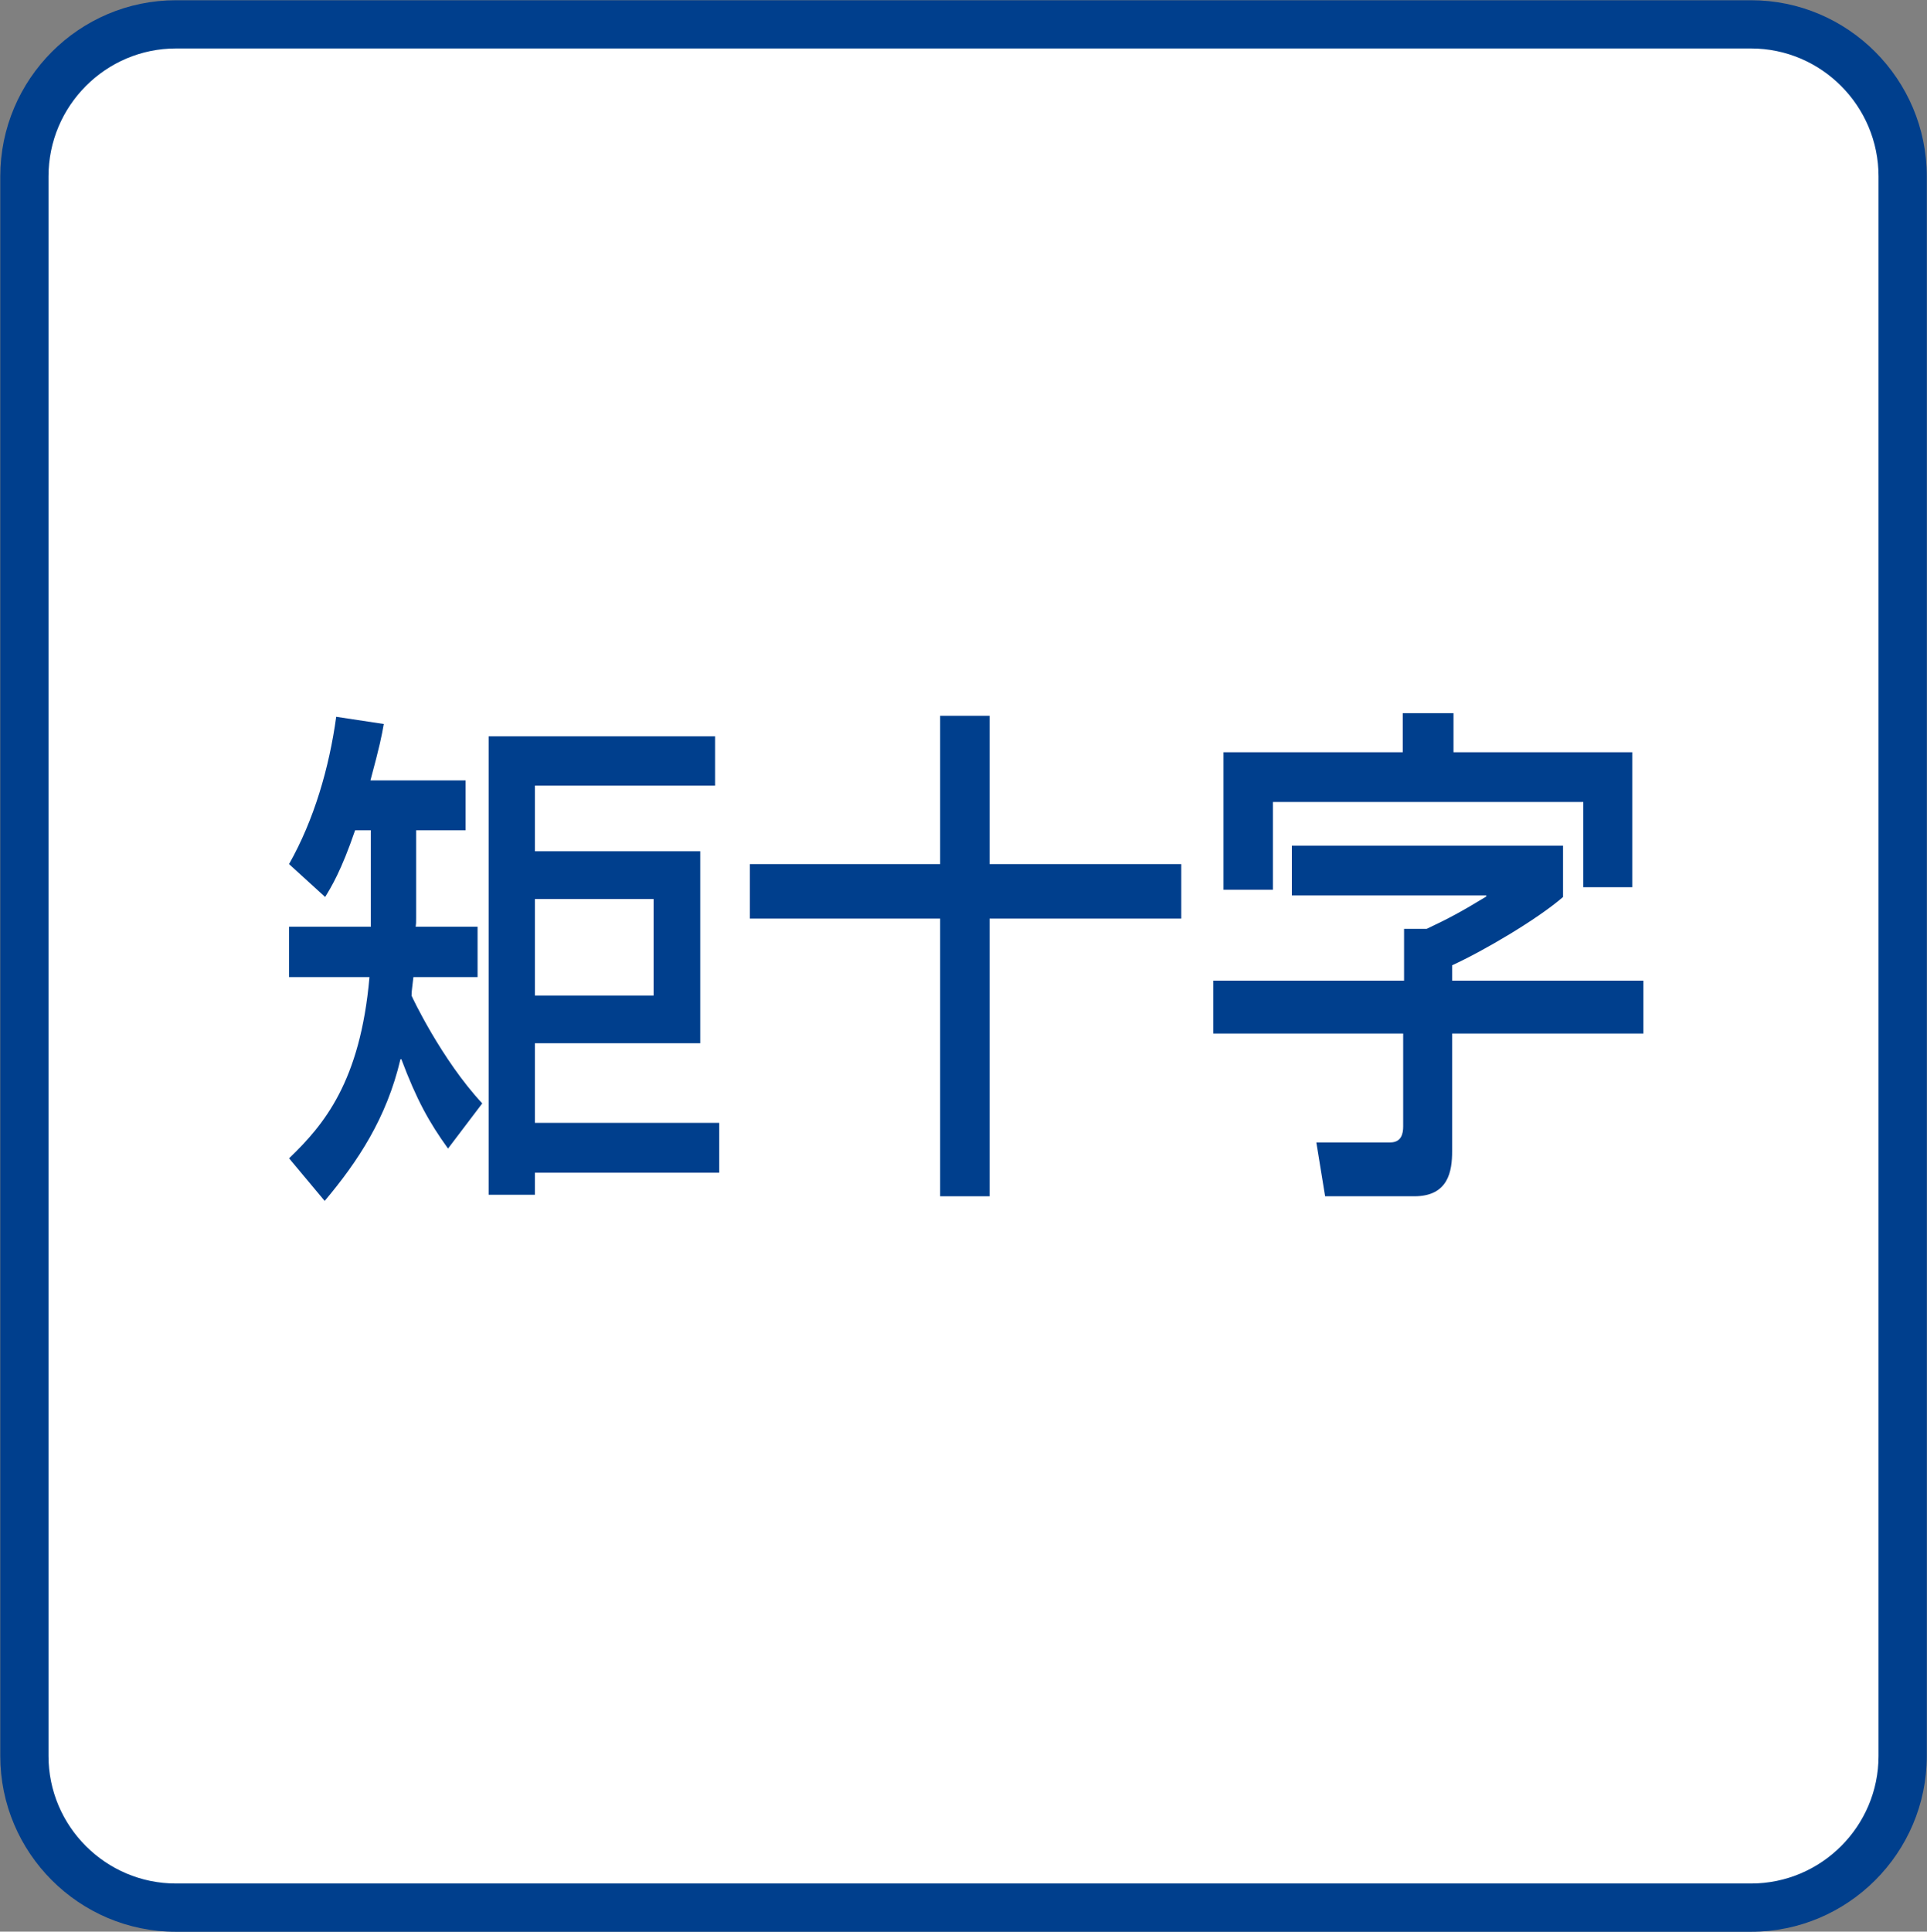
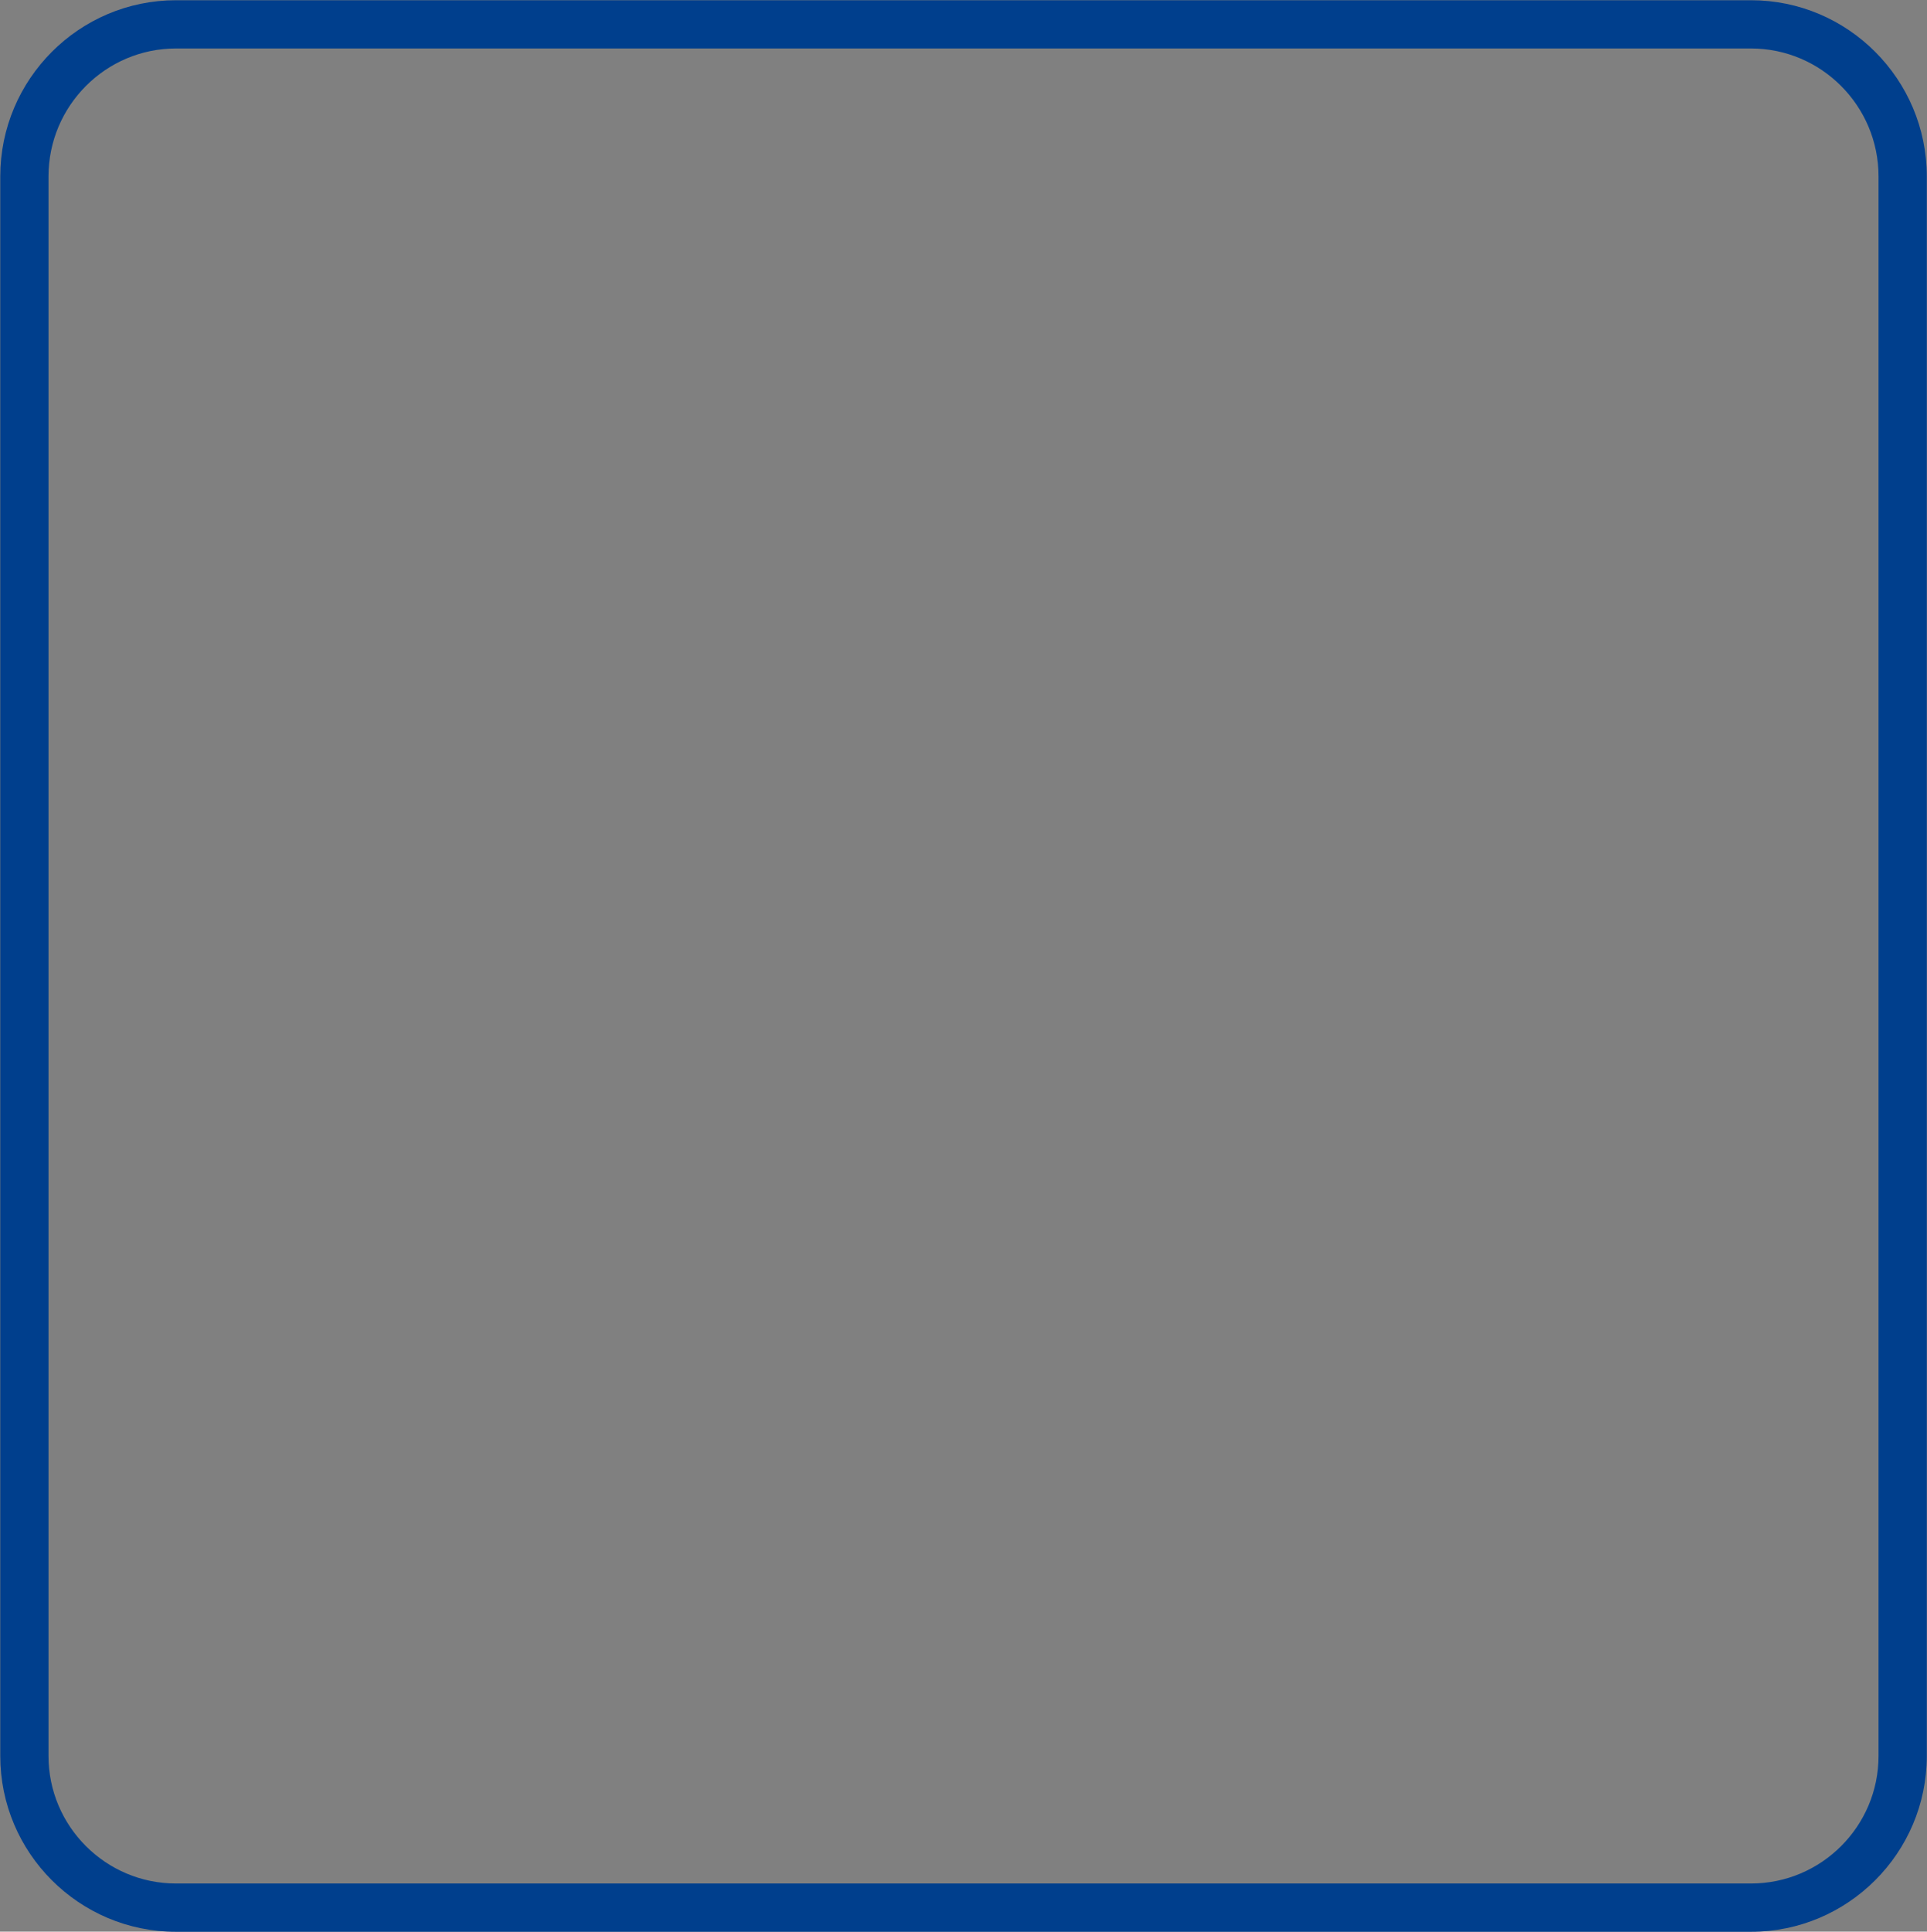
<svg xmlns="http://www.w3.org/2000/svg" version="1.1" id="レイヤー_1" x="0px" y="0px" width="49.82px" height="49.93px" viewBox="0 0 49.82 49.93" style="enable-background:new 0 0 49.82 49.93;" xml:space="preserve">
  <rect x="0" y="0" width="49.82" height="49.93" fill="#808080" stroke="none" />
  <style type="text/css">
	.st0{fill:#FFFFFF;}
	.st1{fill:#003F8D;}
</style>
  <g>
-     <path class="st0" d="M45.27,49.31c2.17,0,3.92-1.76,3.92-3.92V4.56c0-2.17-1.75-3.93-3.92-3.93H4.55c-2.17,0-3.92,1.76-3.92,3.93   v40.83c0,2.16,1.75,3.92,3.92,3.92C4.55,49.31,45.27,49.31,45.27,49.31z" />
    <path class="st1" d="M45.27,49.934H4.55c-2.505,0-4.543-2.039-4.543-4.544V4.56c0-2.511,2.038-4.554,4.543-4.554h40.72   c2.506,0,4.545,2.043,4.545,4.554v40.83C49.814,47.895,47.775,49.934,45.27,49.934z M4.55,1.253c-1.817,0-3.296,1.483-3.296,3.307   v40.83c0,1.817,1.479,3.296,3.296,3.296h40.72c1.818,0,3.297-1.479,3.297-3.296V4.56c0-1.823-1.479-3.307-3.297-3.307H4.55z" />
  </g>
  <g>
-     <path class="st1" d="M16.898,23.239v2.495h-3.069v-2.495C13.829,23.239,16.898,23.239,16.898,23.239z M12.468,28.521   c-1.052-1.128-1.828-2.773-1.828-2.786c0-0.133,0.036-0.345,0.048-0.478h1.659v-1.302h-1.6c0.011-0.078,0.011-0.105,0.011-0.225   v-2.269h1.278v-1.288H9.577c0.25-0.93,0.286-1.128,0.345-1.459l-1.23-0.186c-0.18,1.314-0.573,2.667-1.219,3.808l0.933,0.85   c0.155-0.253,0.417-0.677,0.775-1.725h0.406v2.494H7.474v1.302h2.078c-0.237,2.706-1.181,3.822-2.078,4.684l0.92,1.101   c0.859-1.022,1.6-2.137,1.959-3.662h0.024c0.394,1.048,0.717,1.631,1.206,2.309L12.468,28.521z M12.635,30.883h1.194v-0.57h4.766   v-1.288h-4.766v-2.058h4.275v-4.963h-4.275v-1.698h4.658v-1.273h-5.852C12.635,19.033,12.635,30.883,12.635,30.883z" />
-     <path class="st1" d="M19.386,22.336h4.92v-3.834h1.278v3.834h4.956v1.408h-4.956v7.178h-1.278v-7.178h-4.92V22.336z" />
-     <path class="st1" d="M36.266,18.435h1.312v1.009H42.2v3.489h-1.266v-2.202H32.91V23h-1.278v-3.556h4.634V18.435z M33.399,21.86   h7.011v1.327c-0.656,0.57-2.055,1.394-2.867,1.764v0.398h4.945v1.367h-4.945v3.039c0,0.517-0.095,1.167-0.978,1.167h-2.306   l-0.227-1.392h1.911c0.288,0,0.334-0.227,0.334-0.412v-2.402h-4.908v-1.367H36.3v-1.34h0.586c0.561-0.264,0.908-0.45,1.541-0.836   v-0.027h-5.028C33.399,23.146,33.399,21.86,33.399,21.86z" />
-   </g>
+     </g>
</svg>